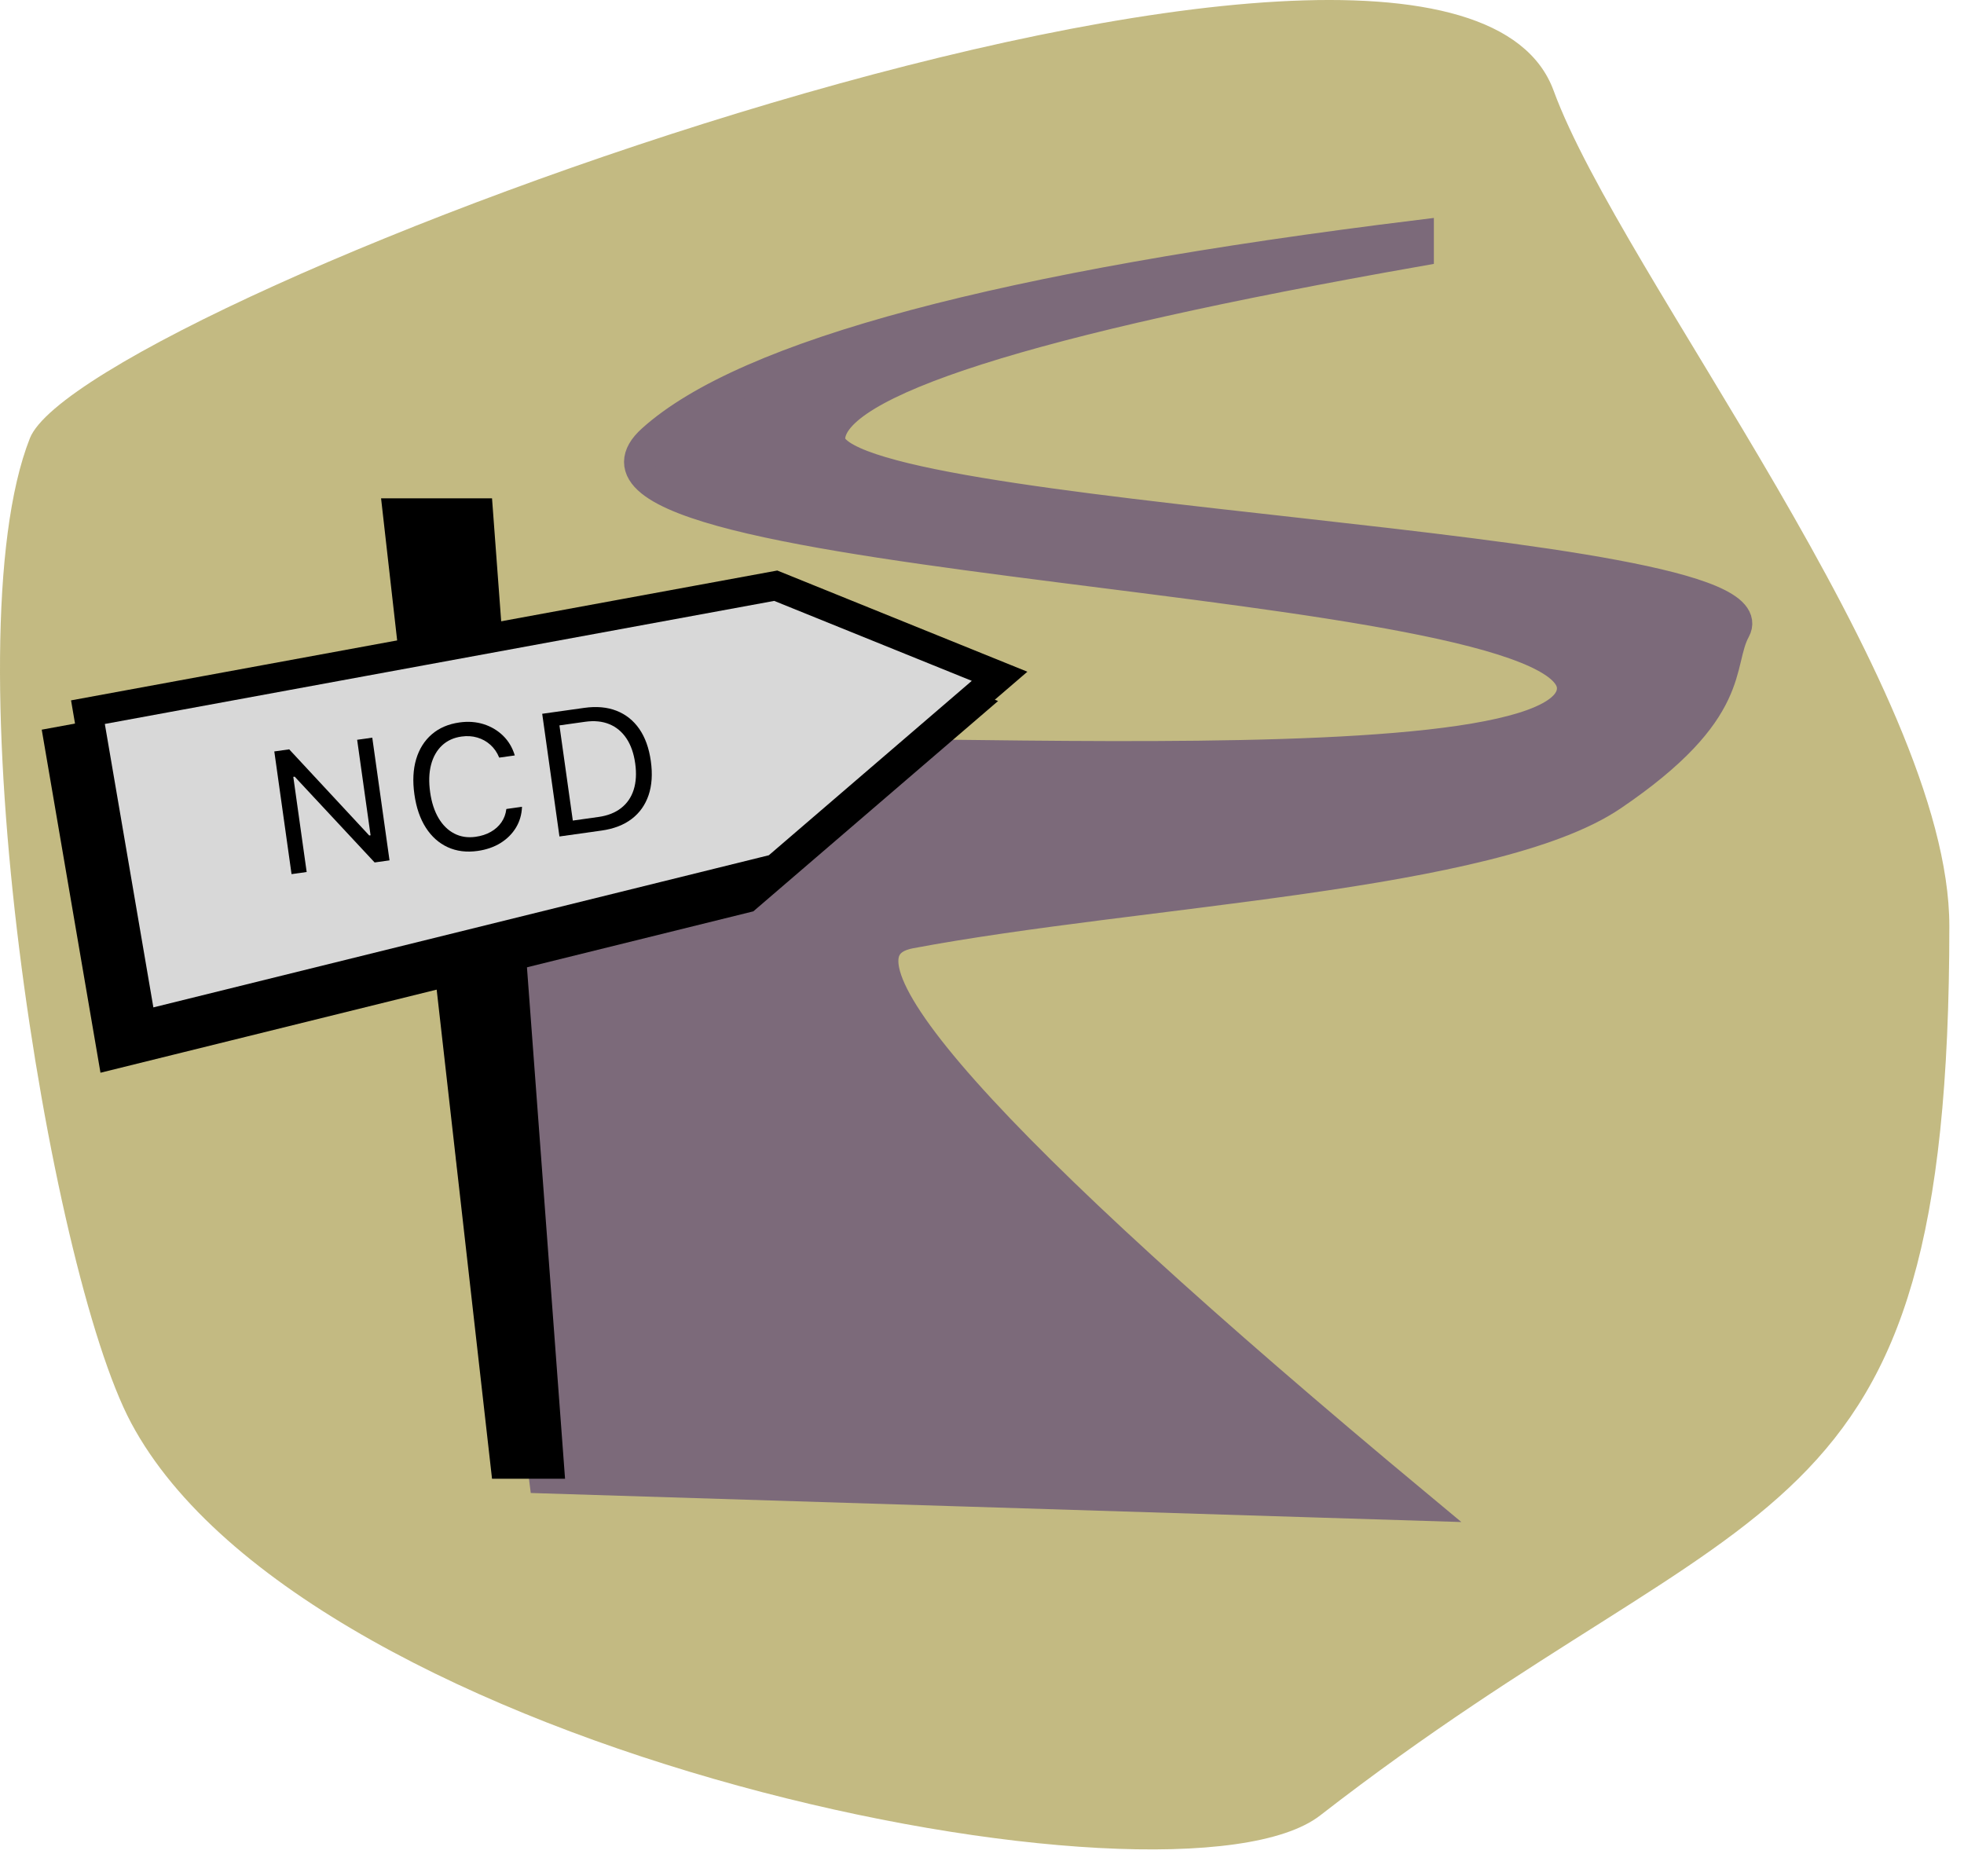
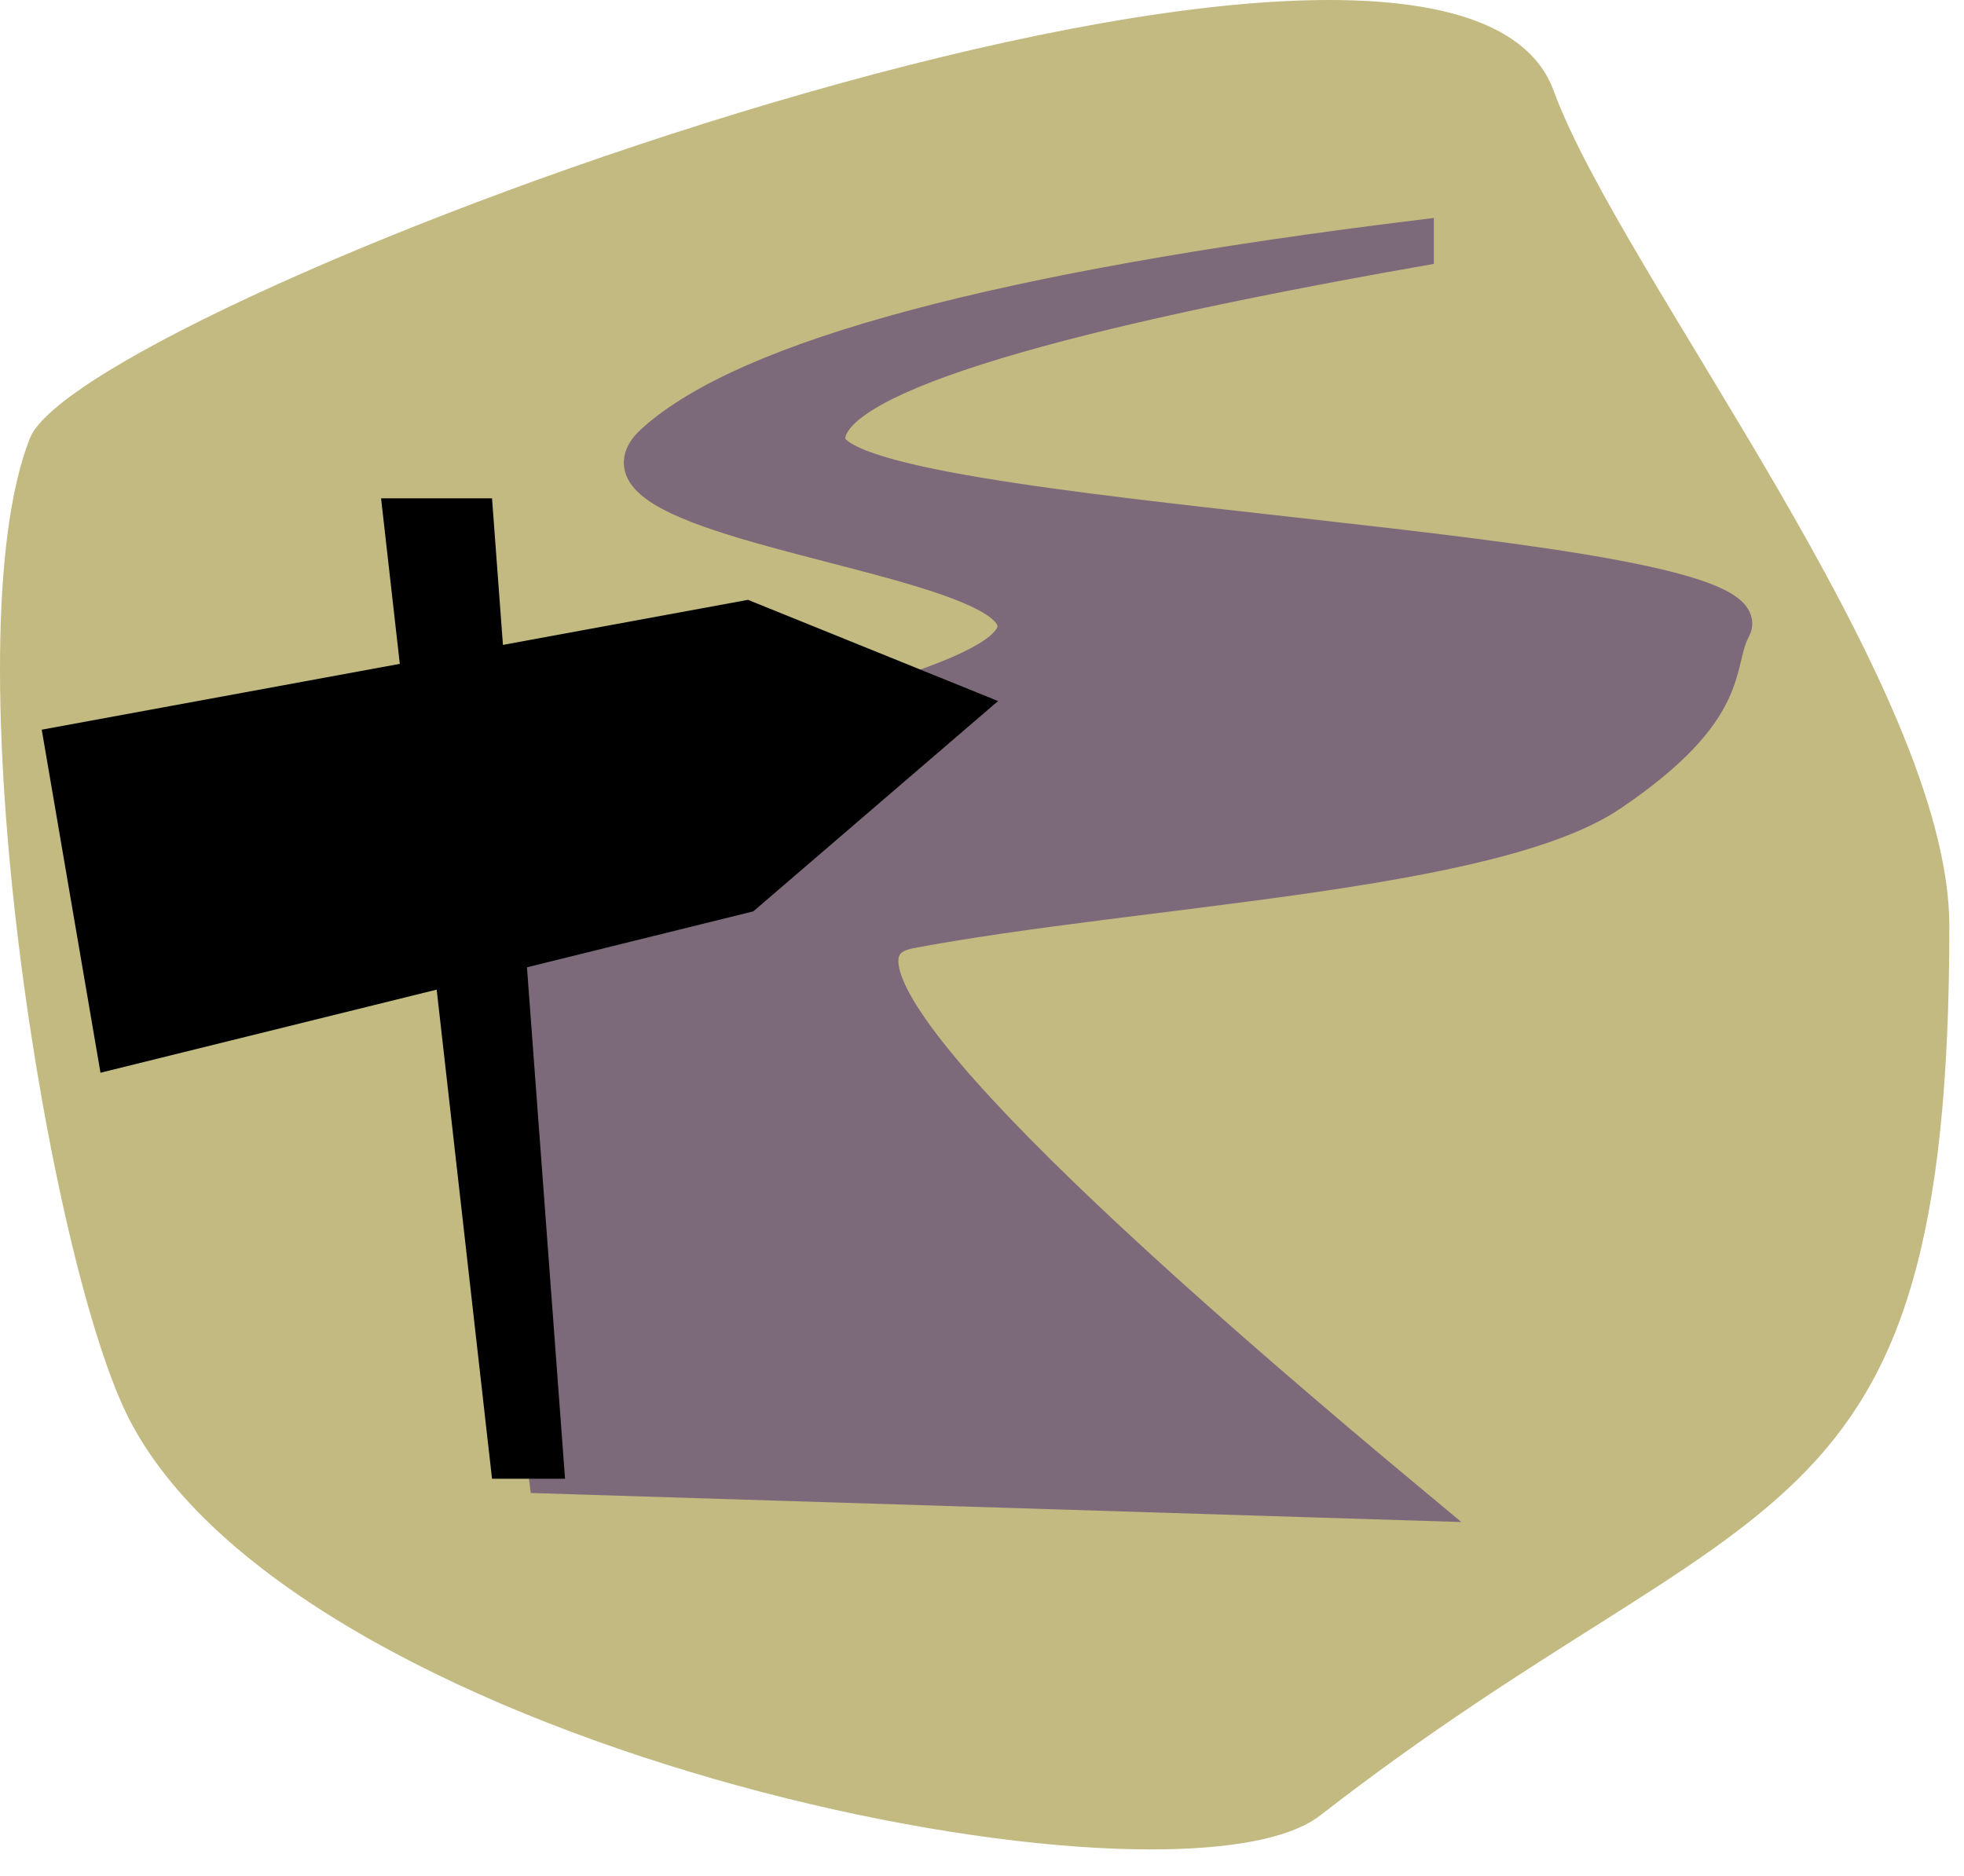
<svg xmlns="http://www.w3.org/2000/svg" width="67px" height="64px" viewBox="0 0 67 64" version="1.1">
  <title>pathway</title>
  <g id="Page-1" stroke="none" stroke-width="1" fill="none" fill-rule="evenodd">
    <g id="Desktop-HD-Copy-2" transform="translate(-202, -403)">
      <g id="Group-13" transform="translate(202, 403)">
        <path d="M45.035,61.933 C59.939,50.36 66.5,52.964 66.5,31.592 C66.5,23.391 55.292,9.351 53,3.092 C49.319,-6.96 2.852,10.314 1.019,14.951 C-1.731,21.909 1.652,43.248 4.472,48.539 C10.523,59.891 40.135,65.738 45.035,61.933 Z" id="Oval" fill-opacity="0.726" fill="#ACA053" />
-         <path d="M18.55,50.446 C18.01,46.088 17.348,43.1 16.562,41.48 C14.743,37.73 17.706,27.472 20.252,26.105 C22.797,24.738 53.613,27.484 53.613,23.479 C53.613,19.474 17.39,19.348 22.234,14.987 C25.463,12.079 34.19,9.75 48.415,8 L48.415,8.583 C35.026,10.938 28.332,13.073 28.332,14.987 C28.332,17.857 60.872,18.457 59.217,21.492 C58.581,22.658 59.348,24.22 55.008,27.163 C50.928,29.929 38.865,30.39 31.056,31.858 C27.733,32.483 33.52,38.99 48.415,51.378 L18.55,50.446 Z" id="Path-103" stroke="#7C6A7A" fill="#7C6A7A" />
+         <path d="M18.55,50.446 C18.01,46.088 17.348,43.1 16.562,41.48 C14.743,37.73 17.706,27.472 20.252,26.105 C53.613,19.474 17.39,19.348 22.234,14.987 C25.463,12.079 34.19,9.75 48.415,8 L48.415,8.583 C35.026,10.938 28.332,13.073 28.332,14.987 C28.332,17.857 60.872,18.457 59.217,21.492 C58.581,22.658 59.348,24.22 55.008,27.163 C50.928,29.929 38.865,30.39 31.056,31.858 C27.733,32.483 33.52,38.99 48.415,51.378 L18.55,50.446 Z" id="Path-103" stroke="#7C6A7A" fill="#7C6A7A" />
        <polygon id="Path-101" fill="#000000" points="16.785 50.446 13 17 16.785 17 19.276 50.446" />
        <polygon id="Path-102" stroke="#000000" fill="#000000" points="2 25.295 3.83 35.981 25.464 30.633 33.1 24.071 25.464 20.981" />
-         <polygon id="Path-102" stroke="#000000" fill="#D8D8D8" points="3 24.295 4.83 34.981 26.464 29.633 34.1 23.071 26.464 19.981" />
        <g id="NCD" transform="translate(15.927, 26.845) rotate(-8) translate(-15.927, -26.845) translate(9.59, 24.632)" fill="#000000" fill-rule="nonzero">
-           <polygon id="Path" points="6.55333611e-14 4.327 0.521 4.327 0.521 1.049 0.791 1.049 0.439 0.864 2.862 4.327 3.375 4.327 3.375 0.1 2.854 0.1 2.854 3.39 2.584 3.39 2.936 3.574 0.513 0.1 6.55333611e-14 0.1" />
-           <path d="M6.396,4.427 C6.696,4.427 6.966,4.374 7.206,4.269 C7.445,4.163 7.643,4.015 7.799,3.825 C7.955,3.634 8.057,3.41 8.104,3.152 L8.104,3.146 L7.57,3.146 L7.564,3.152 C7.521,3.314 7.445,3.455 7.336,3.573 C7.227,3.691 7.092,3.782 6.932,3.845 C6.771,3.909 6.593,3.94 6.396,3.94 C6.124,3.94 5.889,3.87 5.691,3.729 C5.493,3.589 5.34,3.39 5.232,3.132 C5.125,2.874 5.071,2.569 5.071,2.218 L5.071,2.212 C5.071,1.858 5.125,1.553 5.232,1.295 C5.34,1.037 5.493,0.838 5.691,0.697 C5.889,0.557 6.123,0.486 6.393,0.486 C6.588,0.486 6.765,0.522 6.924,0.595 C7.083,0.667 7.219,0.769 7.33,0.901 C7.441,1.033 7.521,1.189 7.567,1.371 L7.57,1.377 L8.101,1.377 L8.104,1.371 C8.062,1.102 7.963,0.864 7.805,0.658 C7.646,0.452 7.446,0.291 7.203,0.174 C6.959,0.058 6.689,2.54051813e-13 6.393,2.54051813e-13 C6.01,2.54051813e-13 5.679,0.09 5.401,0.27 C5.123,0.449 4.908,0.704 4.756,1.034 C4.605,1.364 4.529,1.757 4.529,2.212 L4.529,2.218 C4.529,2.671 4.605,3.062 4.756,3.393 C4.908,3.723 5.123,3.978 5.402,4.157 C5.682,4.337 6.013,4.427 6.396,4.427 Z" id="Path" />
          <path d="M9.229,4.327 L10.679,4.327 C11.099,4.327 11.457,4.244 11.754,4.077 C12.051,3.91 12.278,3.668 12.437,3.353 C12.595,3.038 12.674,2.658 12.674,2.215 L12.674,2.209 C12.674,1.766 12.595,1.387 12.437,1.072 C12.278,0.758 12.05,0.517 11.752,0.35 C11.455,0.183 11.097,0.1 10.679,0.1 L9.229,0.1 L9.229,4.327 Z M9.756,3.853 L9.756,0.574 L10.644,0.574 C10.956,0.574 11.224,0.639 11.446,0.769 C11.669,0.899 11.839,1.086 11.958,1.332 C12.076,1.577 12.135,1.871 12.135,2.215 L12.135,2.221 C12.135,2.562 12.076,2.855 11.959,3.1 C11.842,3.344 11.672,3.53 11.449,3.659 C11.227,3.788 10.958,3.853 10.644,3.853 L9.756,3.853 Z" id="Shape" />
        </g>
      </g>
    </g>
  </g>
</svg>